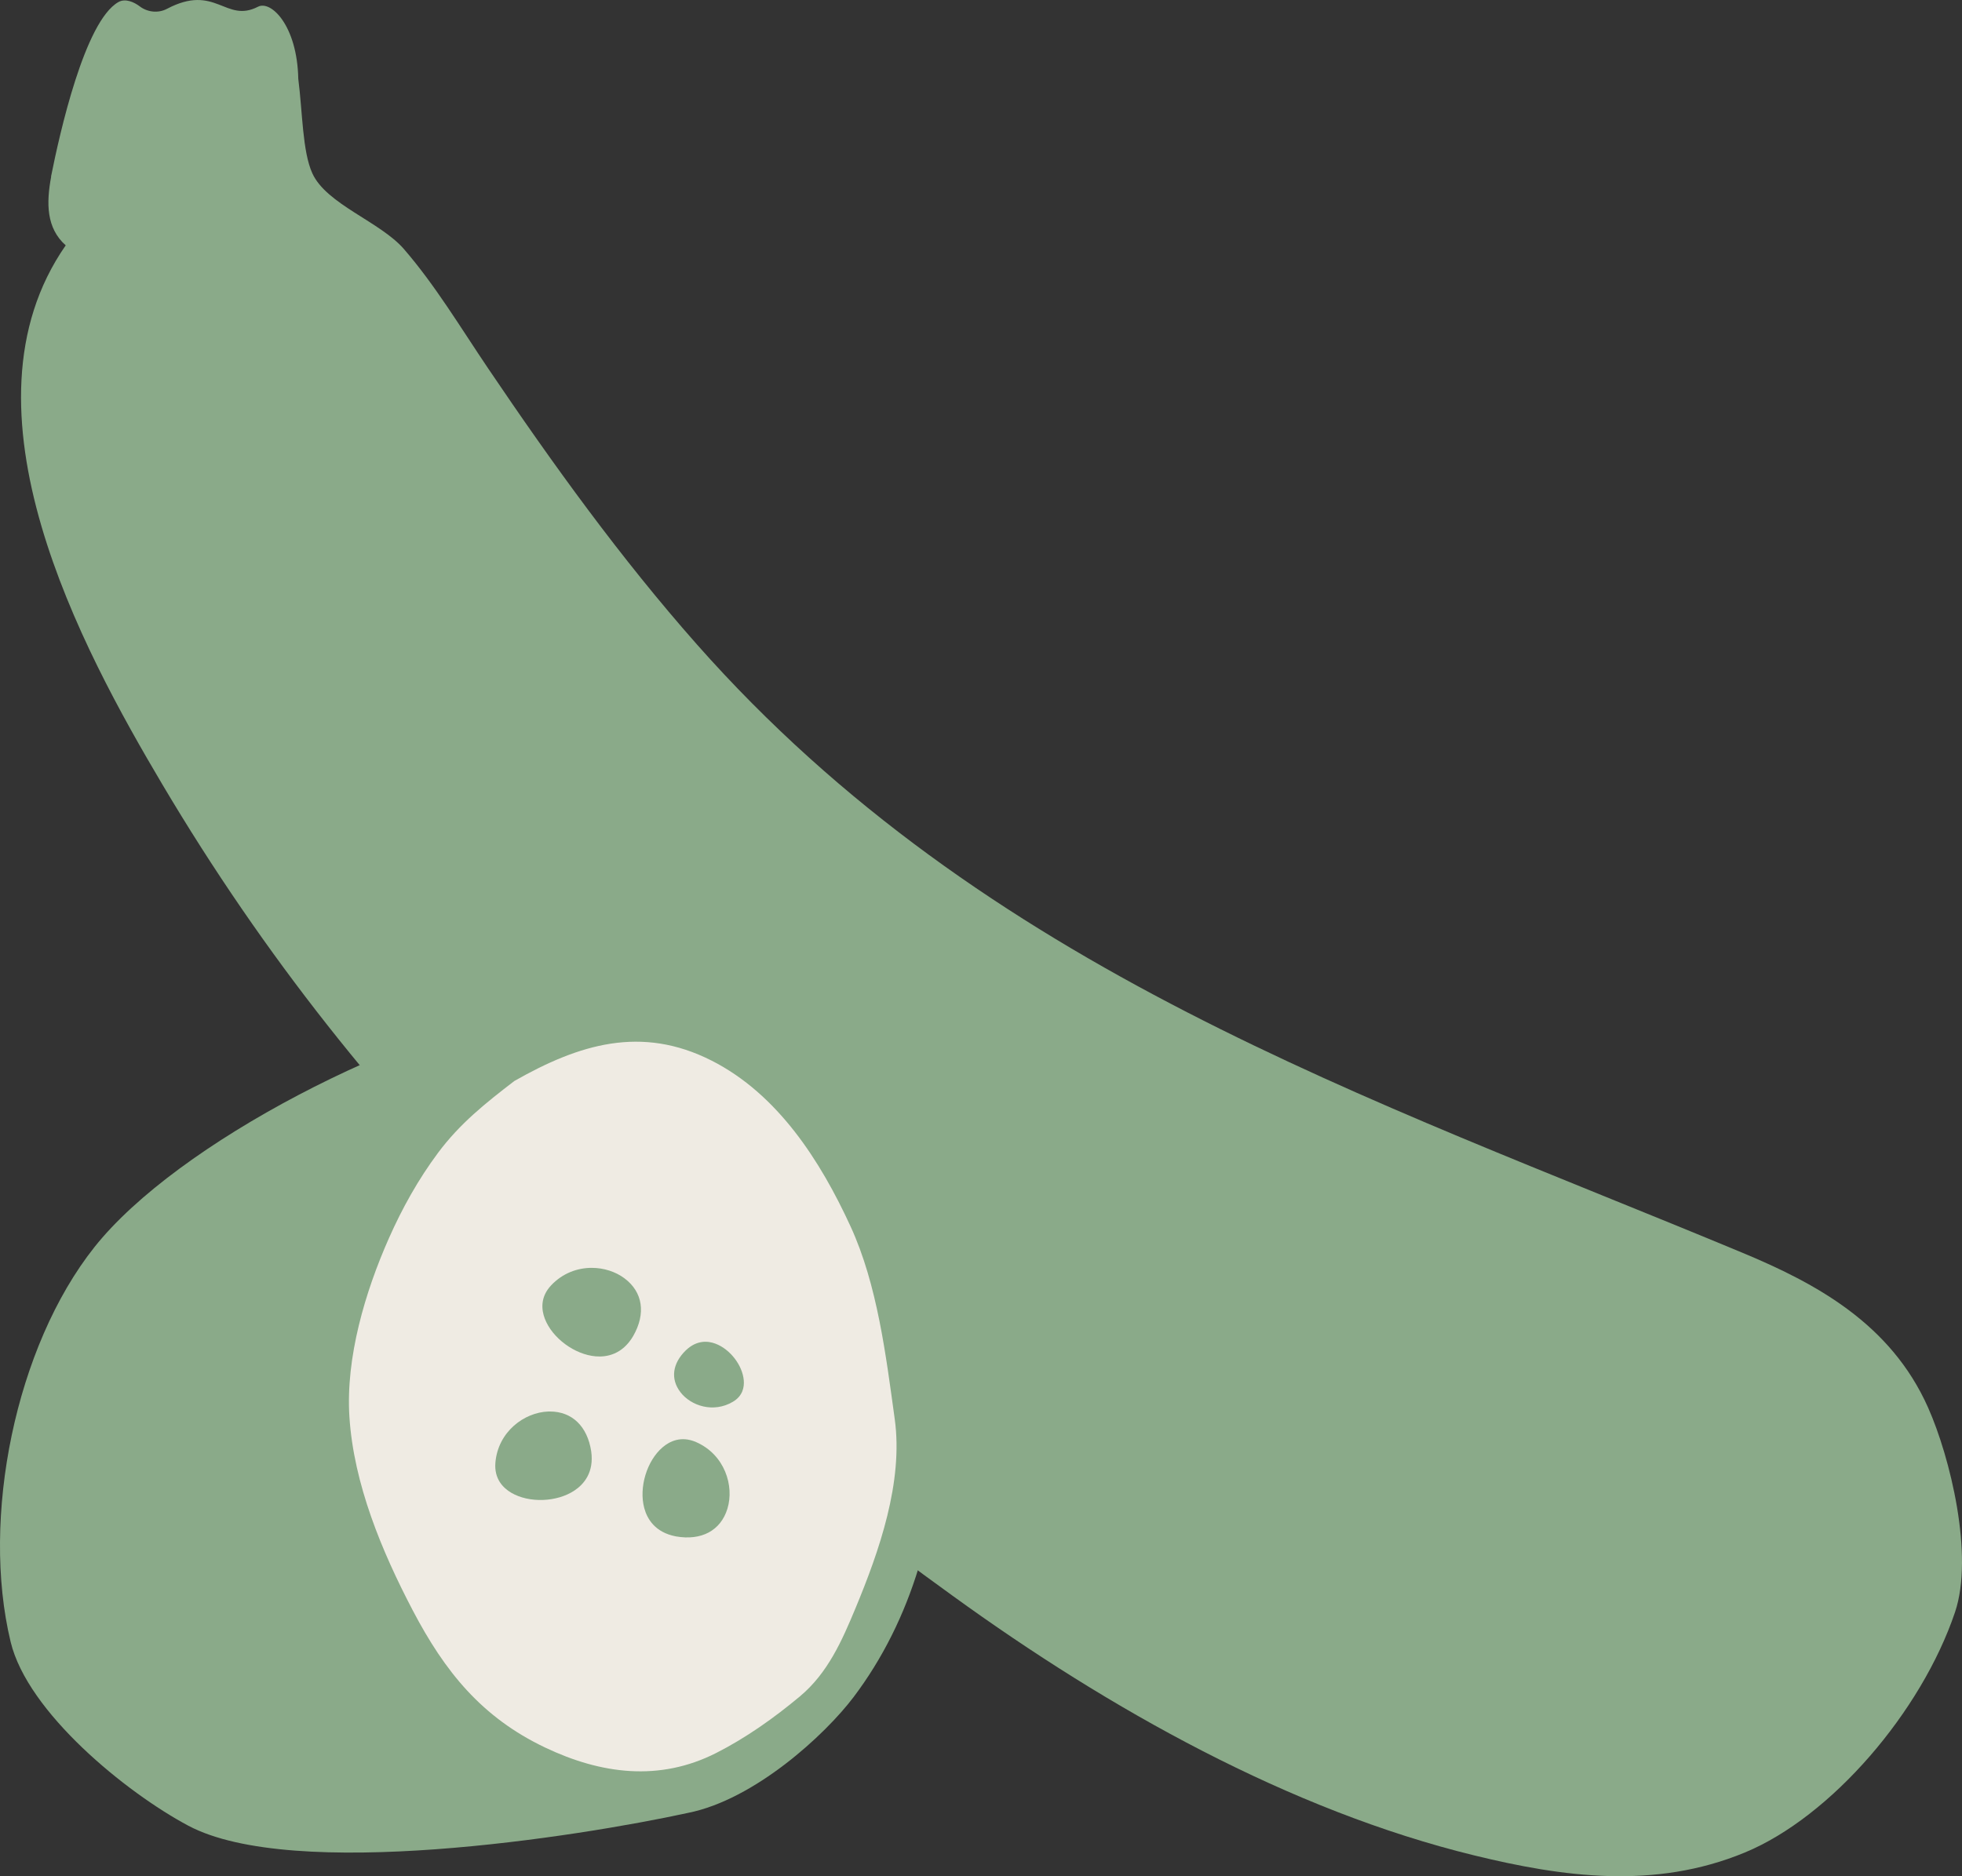
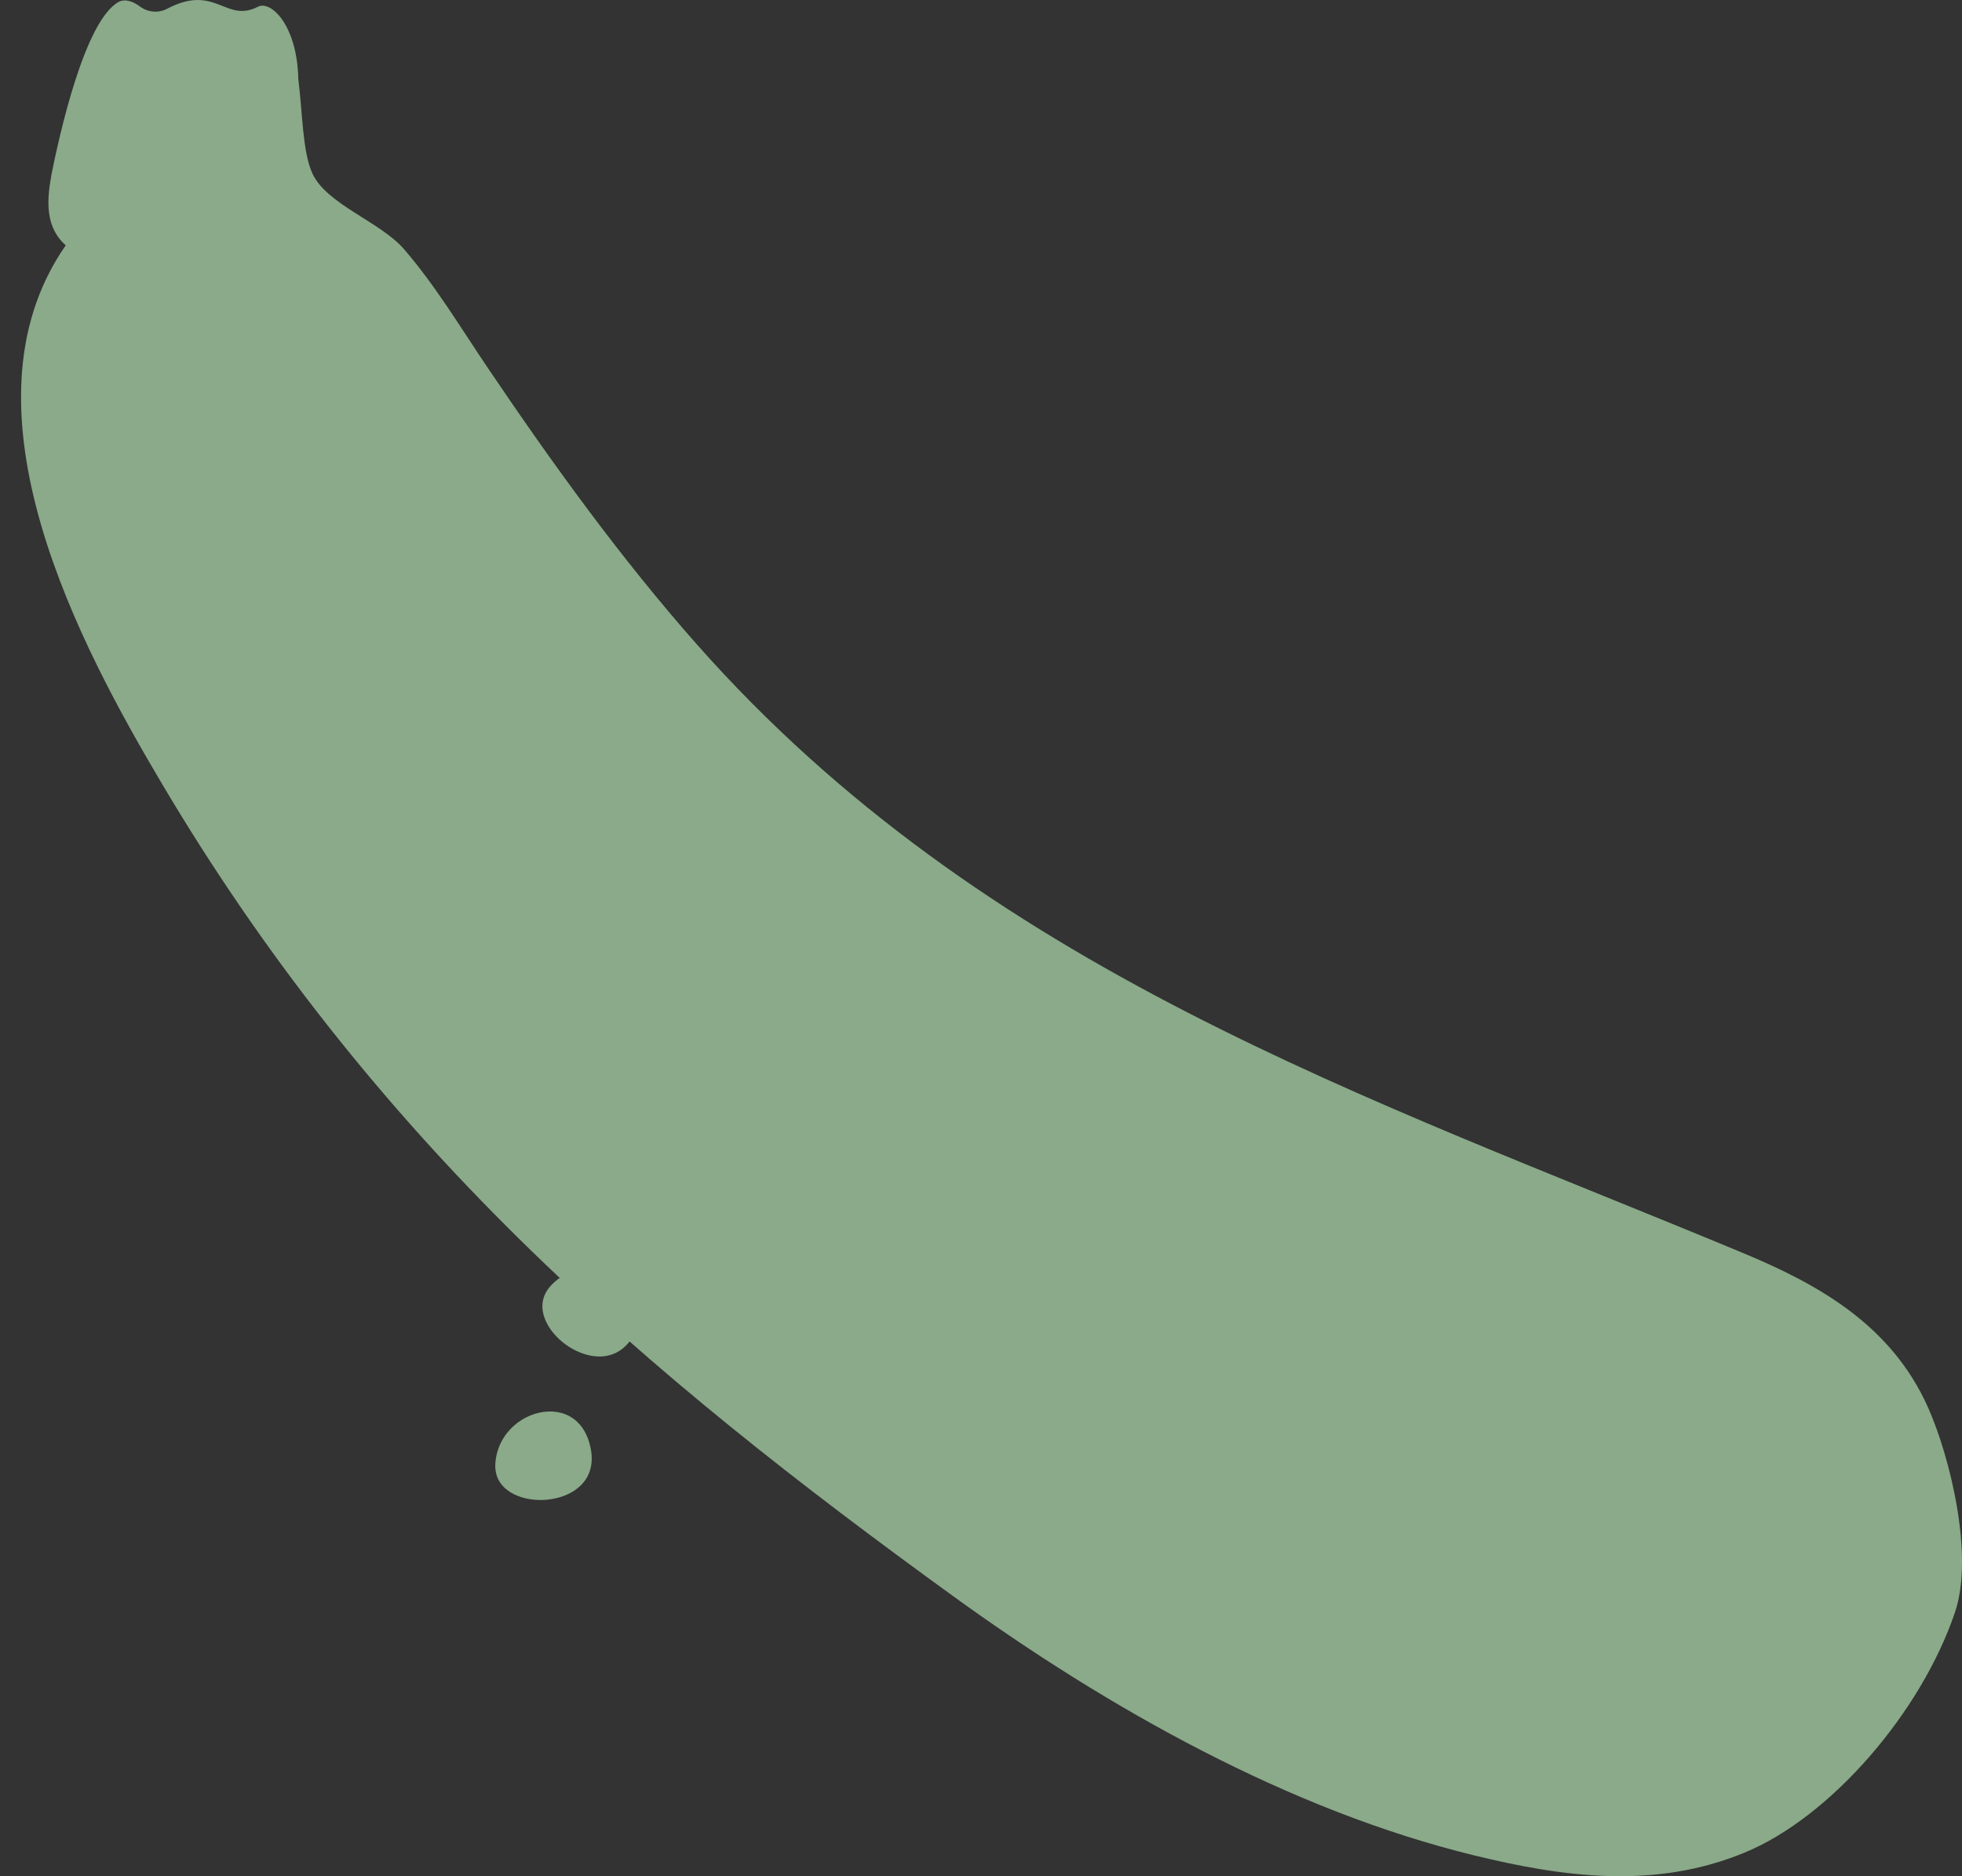
<svg xmlns="http://www.w3.org/2000/svg" id="Livello_1" version="1.1" viewBox="0 0 132.983 127.201">
  <rect x="0" y="0" width="132.983" height="127.201" fill="#333333" stroke="none" />
  <defs>
    <style>
      .st0 {
        fill: #efebe3;
      }

      .st1 {
        fill: #8aaa89;
      }
    </style>
  </defs>
  <path class="st1" d="M3.468,11.973l-.01.004C4.039,9.061,5.737,1.443,8.022.142c.47-.268,1.053-.011,1.462.298.519.392,1.248.467,1.828.161,3.315-1.749,3.959.996,6.177-.146.874-.45,2.654,1.268,2.728,4.885h0c.292,2.283.279,4.936.955,6.415.959,2.099,4.599,3.276,6.203,5.128,2.125,2.454,3.853,5.343,5.697,8.074,4.432,6.562,9.015,12.906,14.155,18.723,19.526,22.095,45.455,30.67,70.84,41.238,5.007,2.084,10.075,4.806,12.613,10.501,1.505,3.378,3.125,10.037,1.829,13.882-2.276,6.75-8.395,13.874-14.251,16.294-6.123,2.53-12.345,1.657-18.347.191-12.473-3.047-24.748-9.92-35.341-17.598-10.224-7.41-20.211-15.163-29.394-24.209-9.24-9.103-17.297-19.199-24.174-30.801C5.581,44.031-3.268,27.729,4.454,16.634c-1.323-1.176-1.32-2.868-.986-4.661Z" />
-   <path class="st1" d="M58.051,77.621c-3.041-4.831-7.227-9.094-13.124-9.985-2.881-.435-4.33-.182-7.188.221-10.614,1.867-25.721,9.627-31.33,16.682-5.363,6.748-7.715,18.371-5.688,26.774,1.154,4.787,7.824,10.212,12.034,12.457,7.098,3.786,26.351.774,33.876-.863,4.523-.901,9.291-5.296,11.218-7.844,7.941-10.503,7.532-26.722.202-37.442Z" />
-   <path class="st0" d="M48.226,71.902c-4.763-2.413-8.984-1.106-13.361,1.383-1.951,1.498-3.697,2.885-5.178,4.876-1.336,1.795-2.425,3.749-3.331,5.794-1.607,3.629-2.933,8.087-2.673,12.103.294,4.555,2.194,9.11,4.286,13.106,2.184,4.172,4.682,7.263,8.971,9.308,3.797,1.81,7.755,2.324,11.594.378,2.024-1.026,3.946-2.39,5.686-3.845,1.879-1.57,2.845-3.76,3.765-5.975,1.613-3.884,3.249-8.56,2.659-12.826-.593-4.287-1.174-9.096-2.991-13.052-2.037-4.435-4.931-8.972-9.427-11.25Z" />
-   <path class="st1" d="M47.189,97.771c-1.022-.45-1.806-.056-2.281.352-1.068.914-1.613,2.72-1.242,4.112.194.729.724,1.655,2.146,1.926,1.726.305,3.036-.39,3.492-1.877.475-1.551-.186-3.664-2.115-4.513Z" />
  <path class="st1" d="M37.277,95.693c-.037,0-.075,0-.111.002-1.623.053-3.407,1.362-3.588,3.461-.095,1.111.532,1.725,1.073,2.045,1.213.713,3.098.645,4.292-.155.628-.42,1.332-1.222,1.128-2.654-.259-1.697-1.301-2.698-2.794-2.698Z" />
  <path class="st1" d="M42.324,86.663c-.6-.448-1.395-.708-2.218-.708-.962,0-1.963.355-2.744,1.179-.766.81-.659,1.68-.435,2.267.502,1.313,2.018,2.435,3.453,2.554.742.062,1.802-.125,2.535-1.373.877-1.526.656-2.991-.591-3.919Z" />
-   <path class="st1" d="M46.114,94.378c.716.938,2.247,1.438,3.565.654.678-.402.772-1.014.733-1.457-.09-1.021-.93-2.109-1.915-2.478-.503-.192-1.266-.266-2.015.453-.909.886-1.046,1.943-.367,2.828Z" />
</svg>